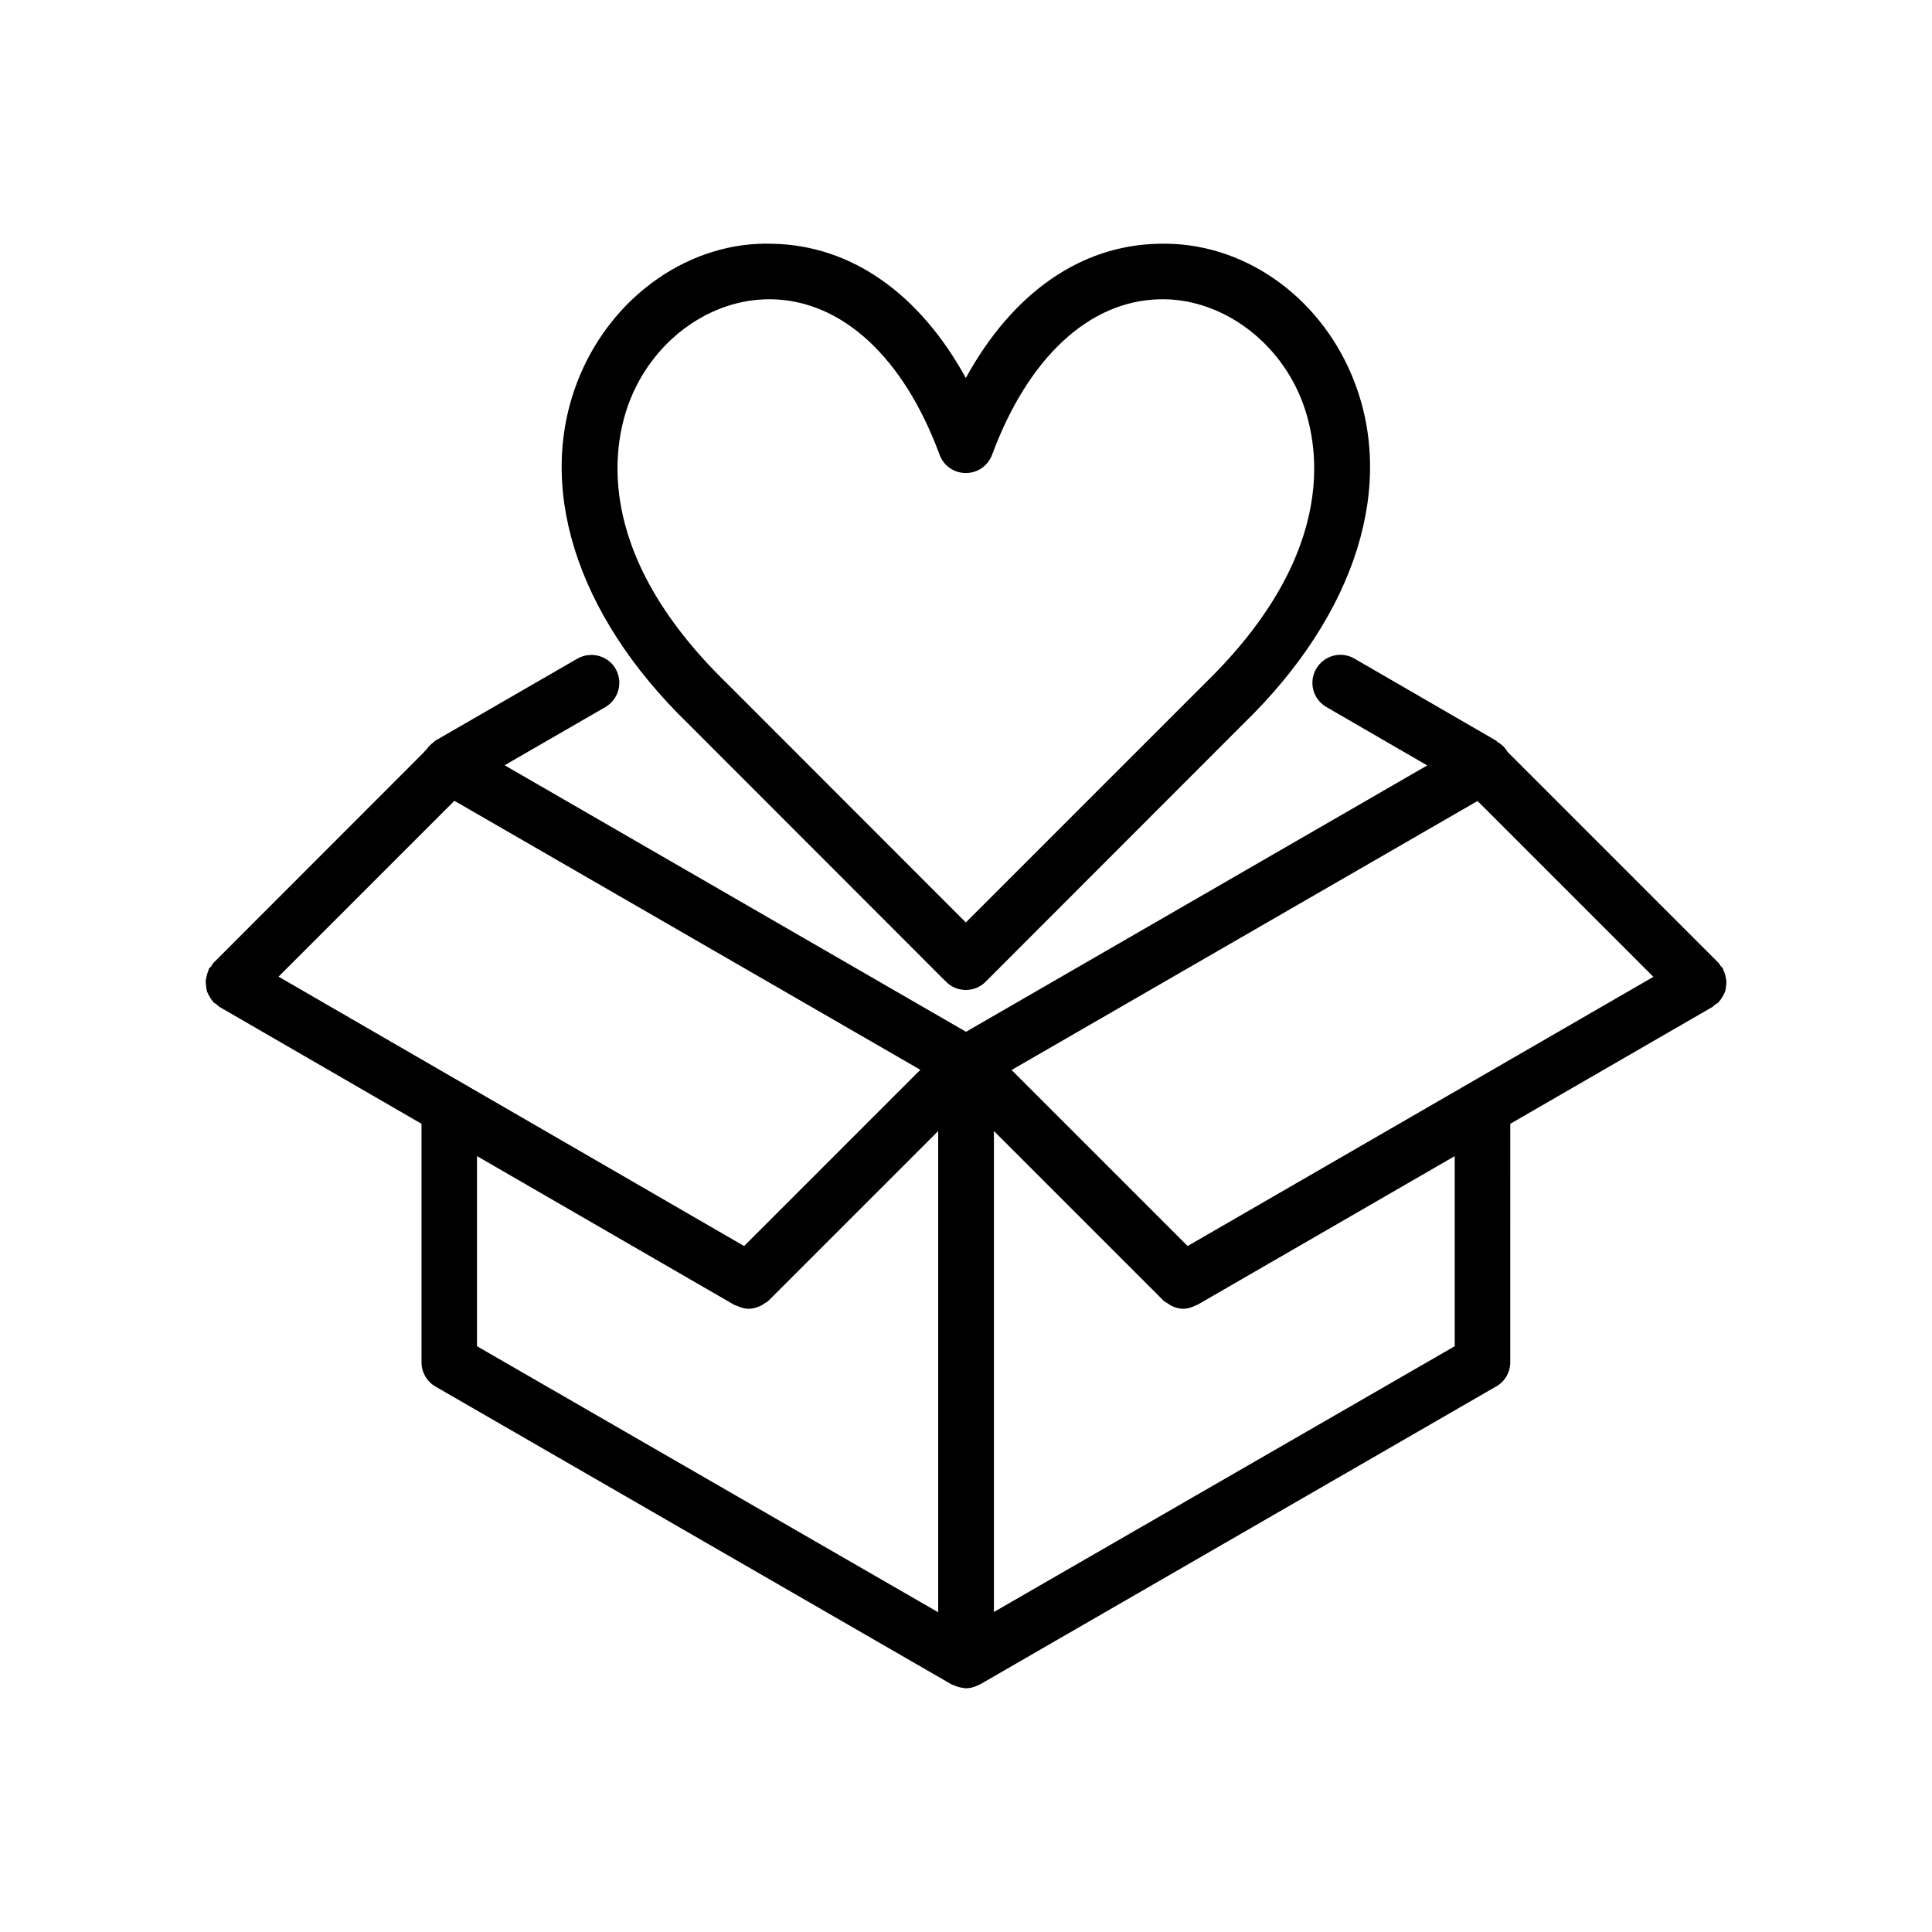
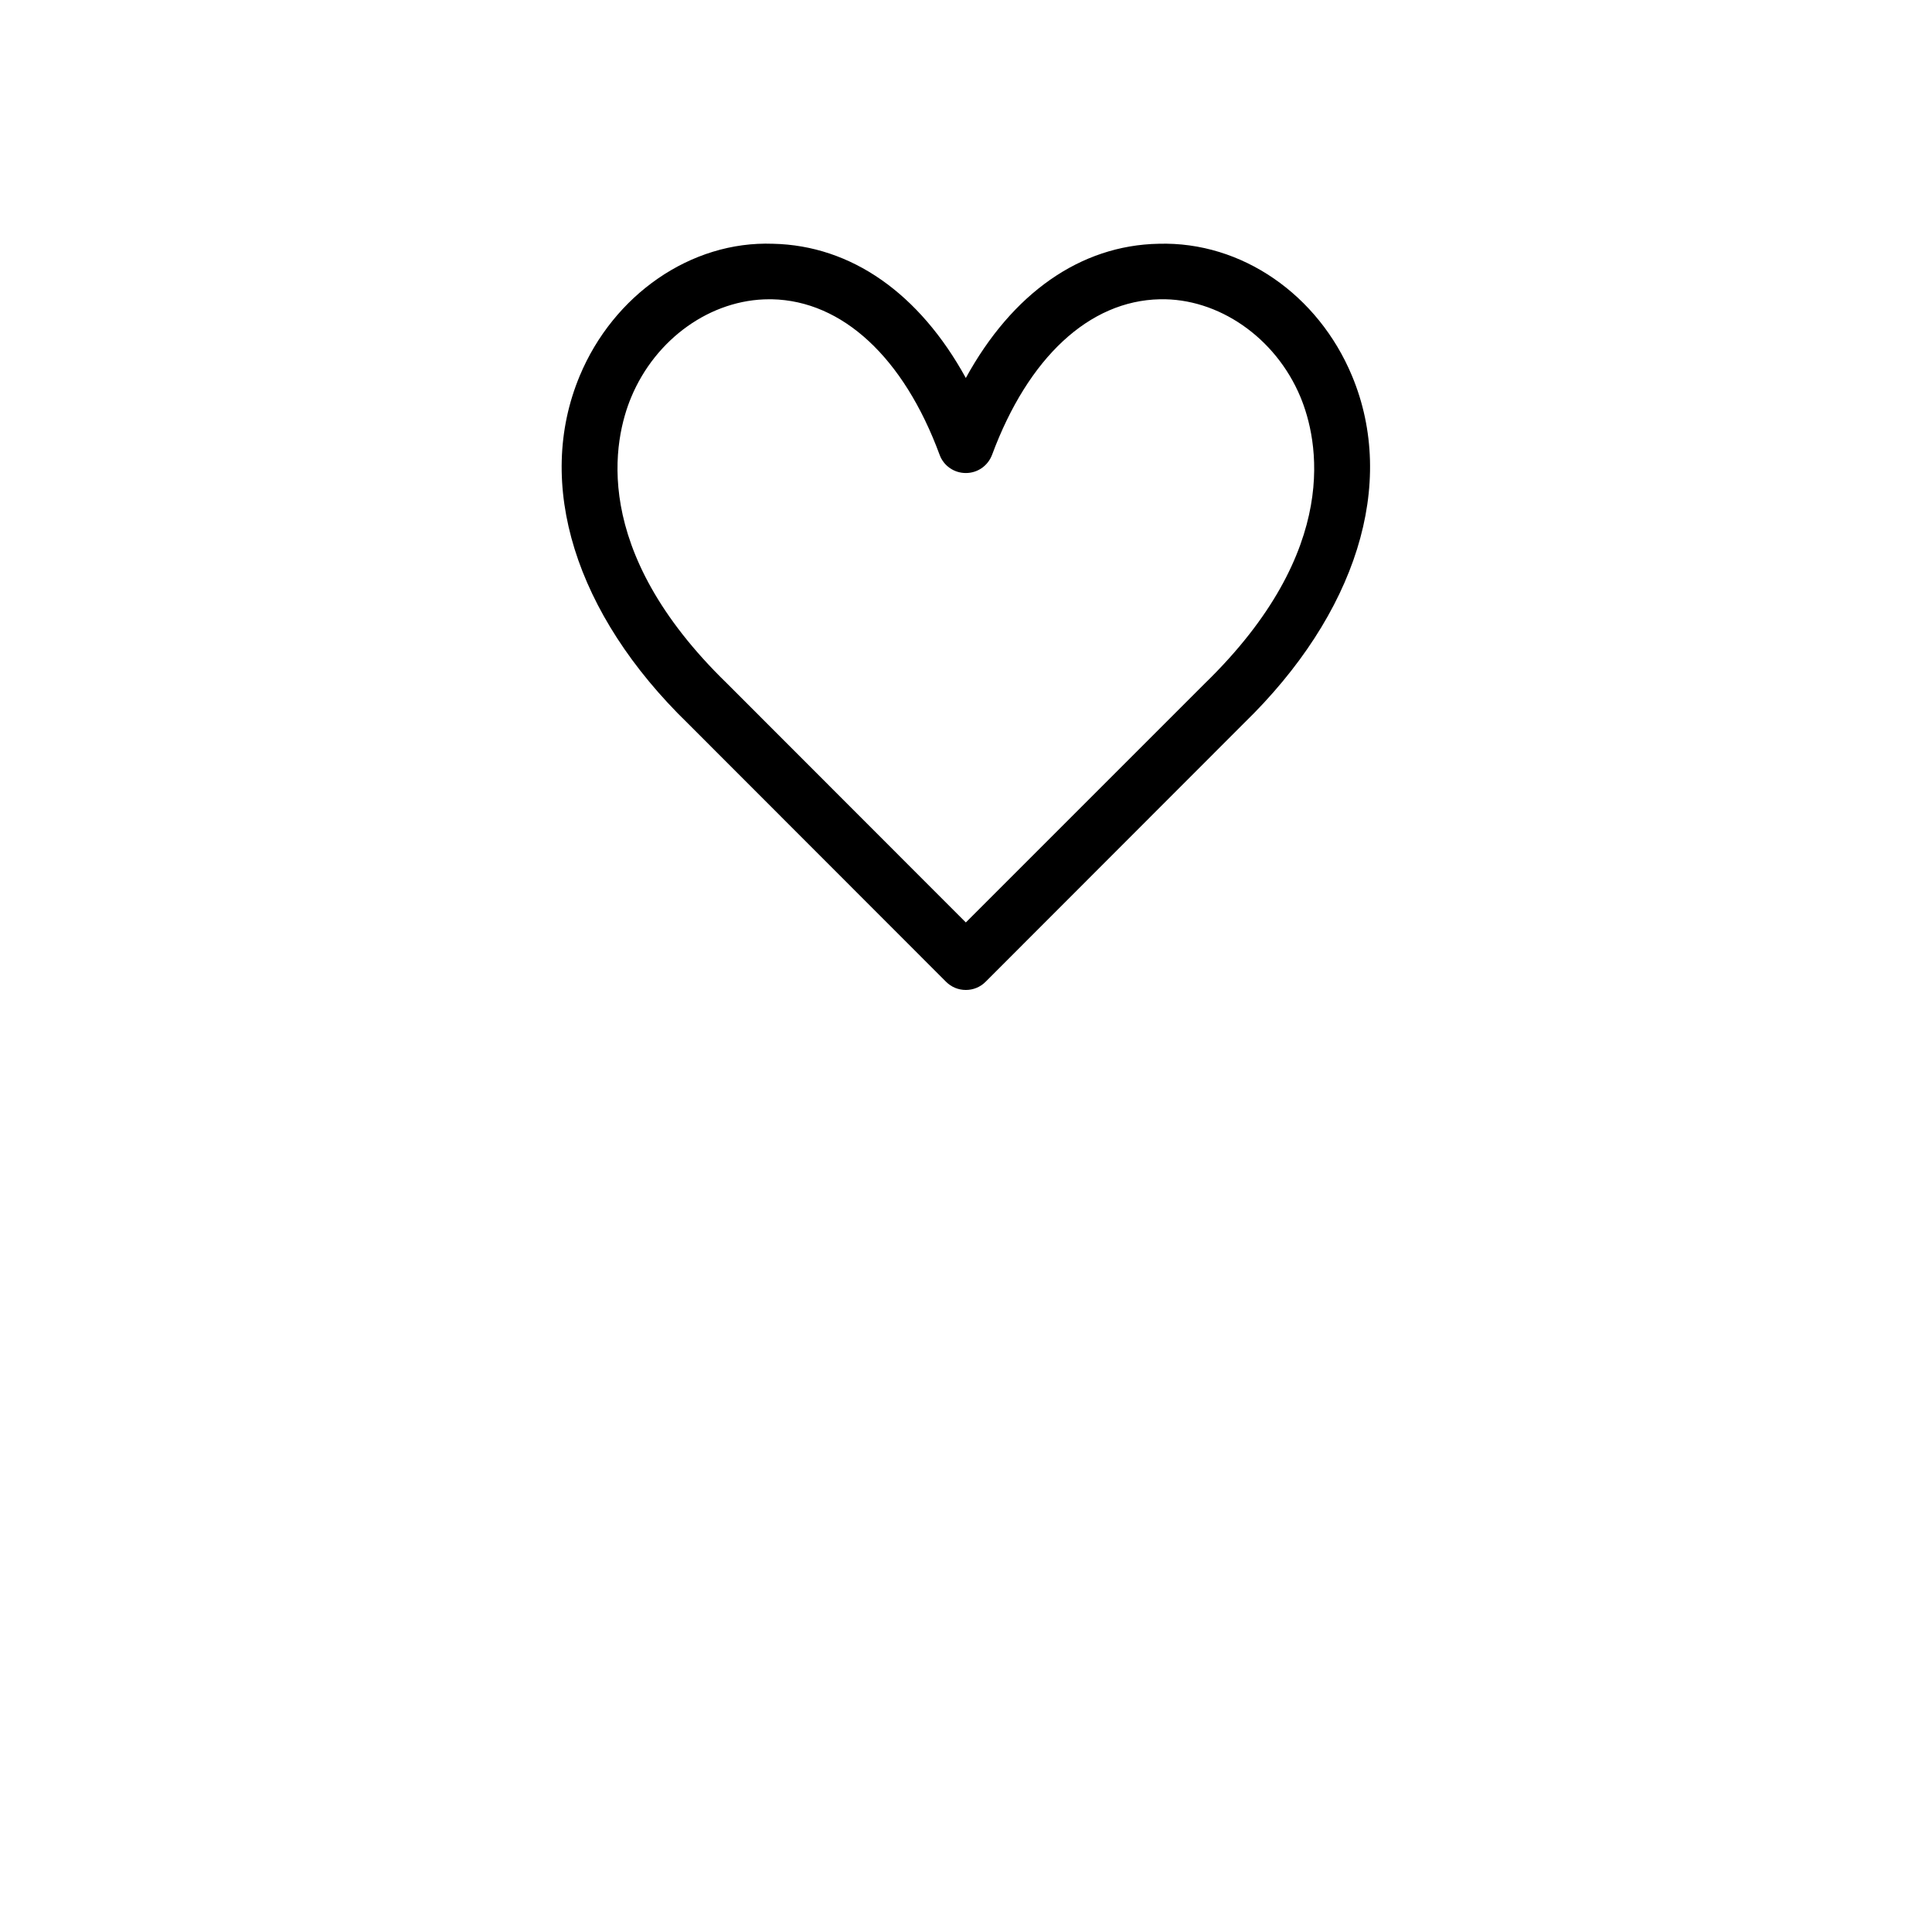
<svg xmlns="http://www.w3.org/2000/svg" fill="#000000" width="800px" height="800px" version="1.1" viewBox="144 144 512 512">
  <g>
    <path d="m451.04 208.6c-20.758 0.402-38.793 13.148-51.086 35.57-12.293-22.371-30.328-35.117-51.086-35.57-21.816-0.805-42.32 13.602-51.238 35.016-11.941 28.617-1.211 63.078 28.668 92.098l68.418 68.469c1.41 1.41 3.273 2.168 5.238 2.168 1.965 0 3.828-0.754 5.238-2.168l68.367-68.422c29.926-29.07 40.707-63.531 28.719-92.195-8.918-21.363-29.121-35.621-51.238-34.965zm12.141 116.63-63.227 63.227-63.281-63.328c-36.625-35.57-29.977-64.891-25.391-75.875 6.5-15.566 21.16-25.945 36.578-25.945h0.707c18.691 0.402 34.914 15.418 44.438 41.211 1.059 2.922 3.828 4.836 6.953 4.836s5.844-1.914 6.953-4.836c9.574-25.797 25.746-40.809 44.438-41.211 15.469-0.352 30.684 10.078 37.281 25.895 4.578 11.035 11.277 40.355-25.449 76.027z" />
-     <path d="m600.77 401.21c-0.102-0.152-0.102-0.352-0.152-0.504-0.152-0.301-0.453-0.504-0.656-0.754s-0.301-0.555-0.504-0.754l-56.02-56.027v-0.051c-0.656-1.109-1.562-1.914-2.621-2.519-0.102-0.051-0.152-0.152-0.203-0.25l-37.684-21.816c-3.527-2.066-8.062-0.855-10.125 2.719-2.066 3.527-0.855 8.062 2.719 10.125l26.703 15.469-122.22 70.586-122.28-70.633 26.703-15.418c3.527-2.066 4.734-6.551 2.719-10.125-2.016-3.527-6.551-4.734-10.125-2.719l-37.785 21.816c-0.152 0.102-0.25 0.301-0.402 0.402-0.656 0.453-1.16 1.008-1.664 1.664-0.203 0.301-0.555 0.504-0.707 0.805l-55.922 55.969c-0.25 0.25-0.352 0.555-0.504 0.805-0.203 0.25-0.453 0.453-0.656 0.707-0.102 0.152-0.102 0.352-0.152 0.504-0.203 0.453-0.352 0.906-0.453 1.41-0.102 0.453-0.25 0.906-0.25 1.359-0.051 0.453 0.051 0.906 0.102 1.41 0.051 0.453 0.102 0.957 0.25 1.41 0.152 0.402 0.352 0.805 0.605 1.211 0.25 0.453 0.504 0.906 0.855 1.258 0.102 0.152 0.152 0.301 0.301 0.402 0.25 0.25 0.555 0.301 0.754 0.504 0.25 0.203 0.453 0.504 0.754 0.656l53.555 30.984v63.227c0 2.621 1.41 5.09 3.68 6.398l136.89 79c0.152 0.102 0.301 0.051 0.453 0.152 0.855 0.402 1.762 0.656 2.769 0.754 0.152 0 0.301 0.102 0.453 0.102 0.051 0 0.102-0.051 0.152-0.051 1.16 0 2.266-0.352 3.223-0.855 0.102-0.051 0.203-0.051 0.301-0.102l136.93-79.047c2.316-1.309 3.68-3.777 3.68-6.398l0.004-63.176 53.605-30.984c0.301-0.152 0.453-0.453 0.754-0.656 0.25-0.203 0.555-0.301 0.805-0.504 0.102-0.102 0.152-0.301 0.301-0.402 0.352-0.402 0.605-0.805 0.855-1.258 0.203-0.402 0.453-0.805 0.605-1.211 0.152-0.453 0.203-0.906 0.25-1.359 0.051-0.453 0.102-0.906 0.102-1.41-0.051-0.453-0.152-0.906-0.25-1.359-0.145-0.559-0.246-1.012-0.5-1.465zm-382.95 1.613 46.602-46.602 123.48 71.289-46.703 46.703zm174.77 168.42-122.18-70.48v-50.383l68.316 39.5c0.152 0.051 0.301 0.051 0.402 0.102 1.059 0.504 2.117 0.855 3.273 0.855h0.051c1.109 0 2.215-0.352 3.273-0.855 0.301-0.152 0.555-0.352 0.855-0.555 0.352-0.25 0.805-0.402 1.109-0.754l44.941-44.941 0.004 127.51zm136.93-70.48-122.12 70.43v-127.46l44.941 44.941c0.352 0.352 0.805 0.504 1.211 0.805 0.25 0.152 0.402 0.301 0.656 0.453 1.059 0.555 2.168 0.906 3.375 0.906 1.211 0 2.367-0.402 3.426-0.957 0.102-0.051 0.152 0 0.25-0.051l68.262-39.445zm-70.785-26.551-46.652-46.652 123.48-71.289 46.602 46.602z" />
  </g>
</svg>